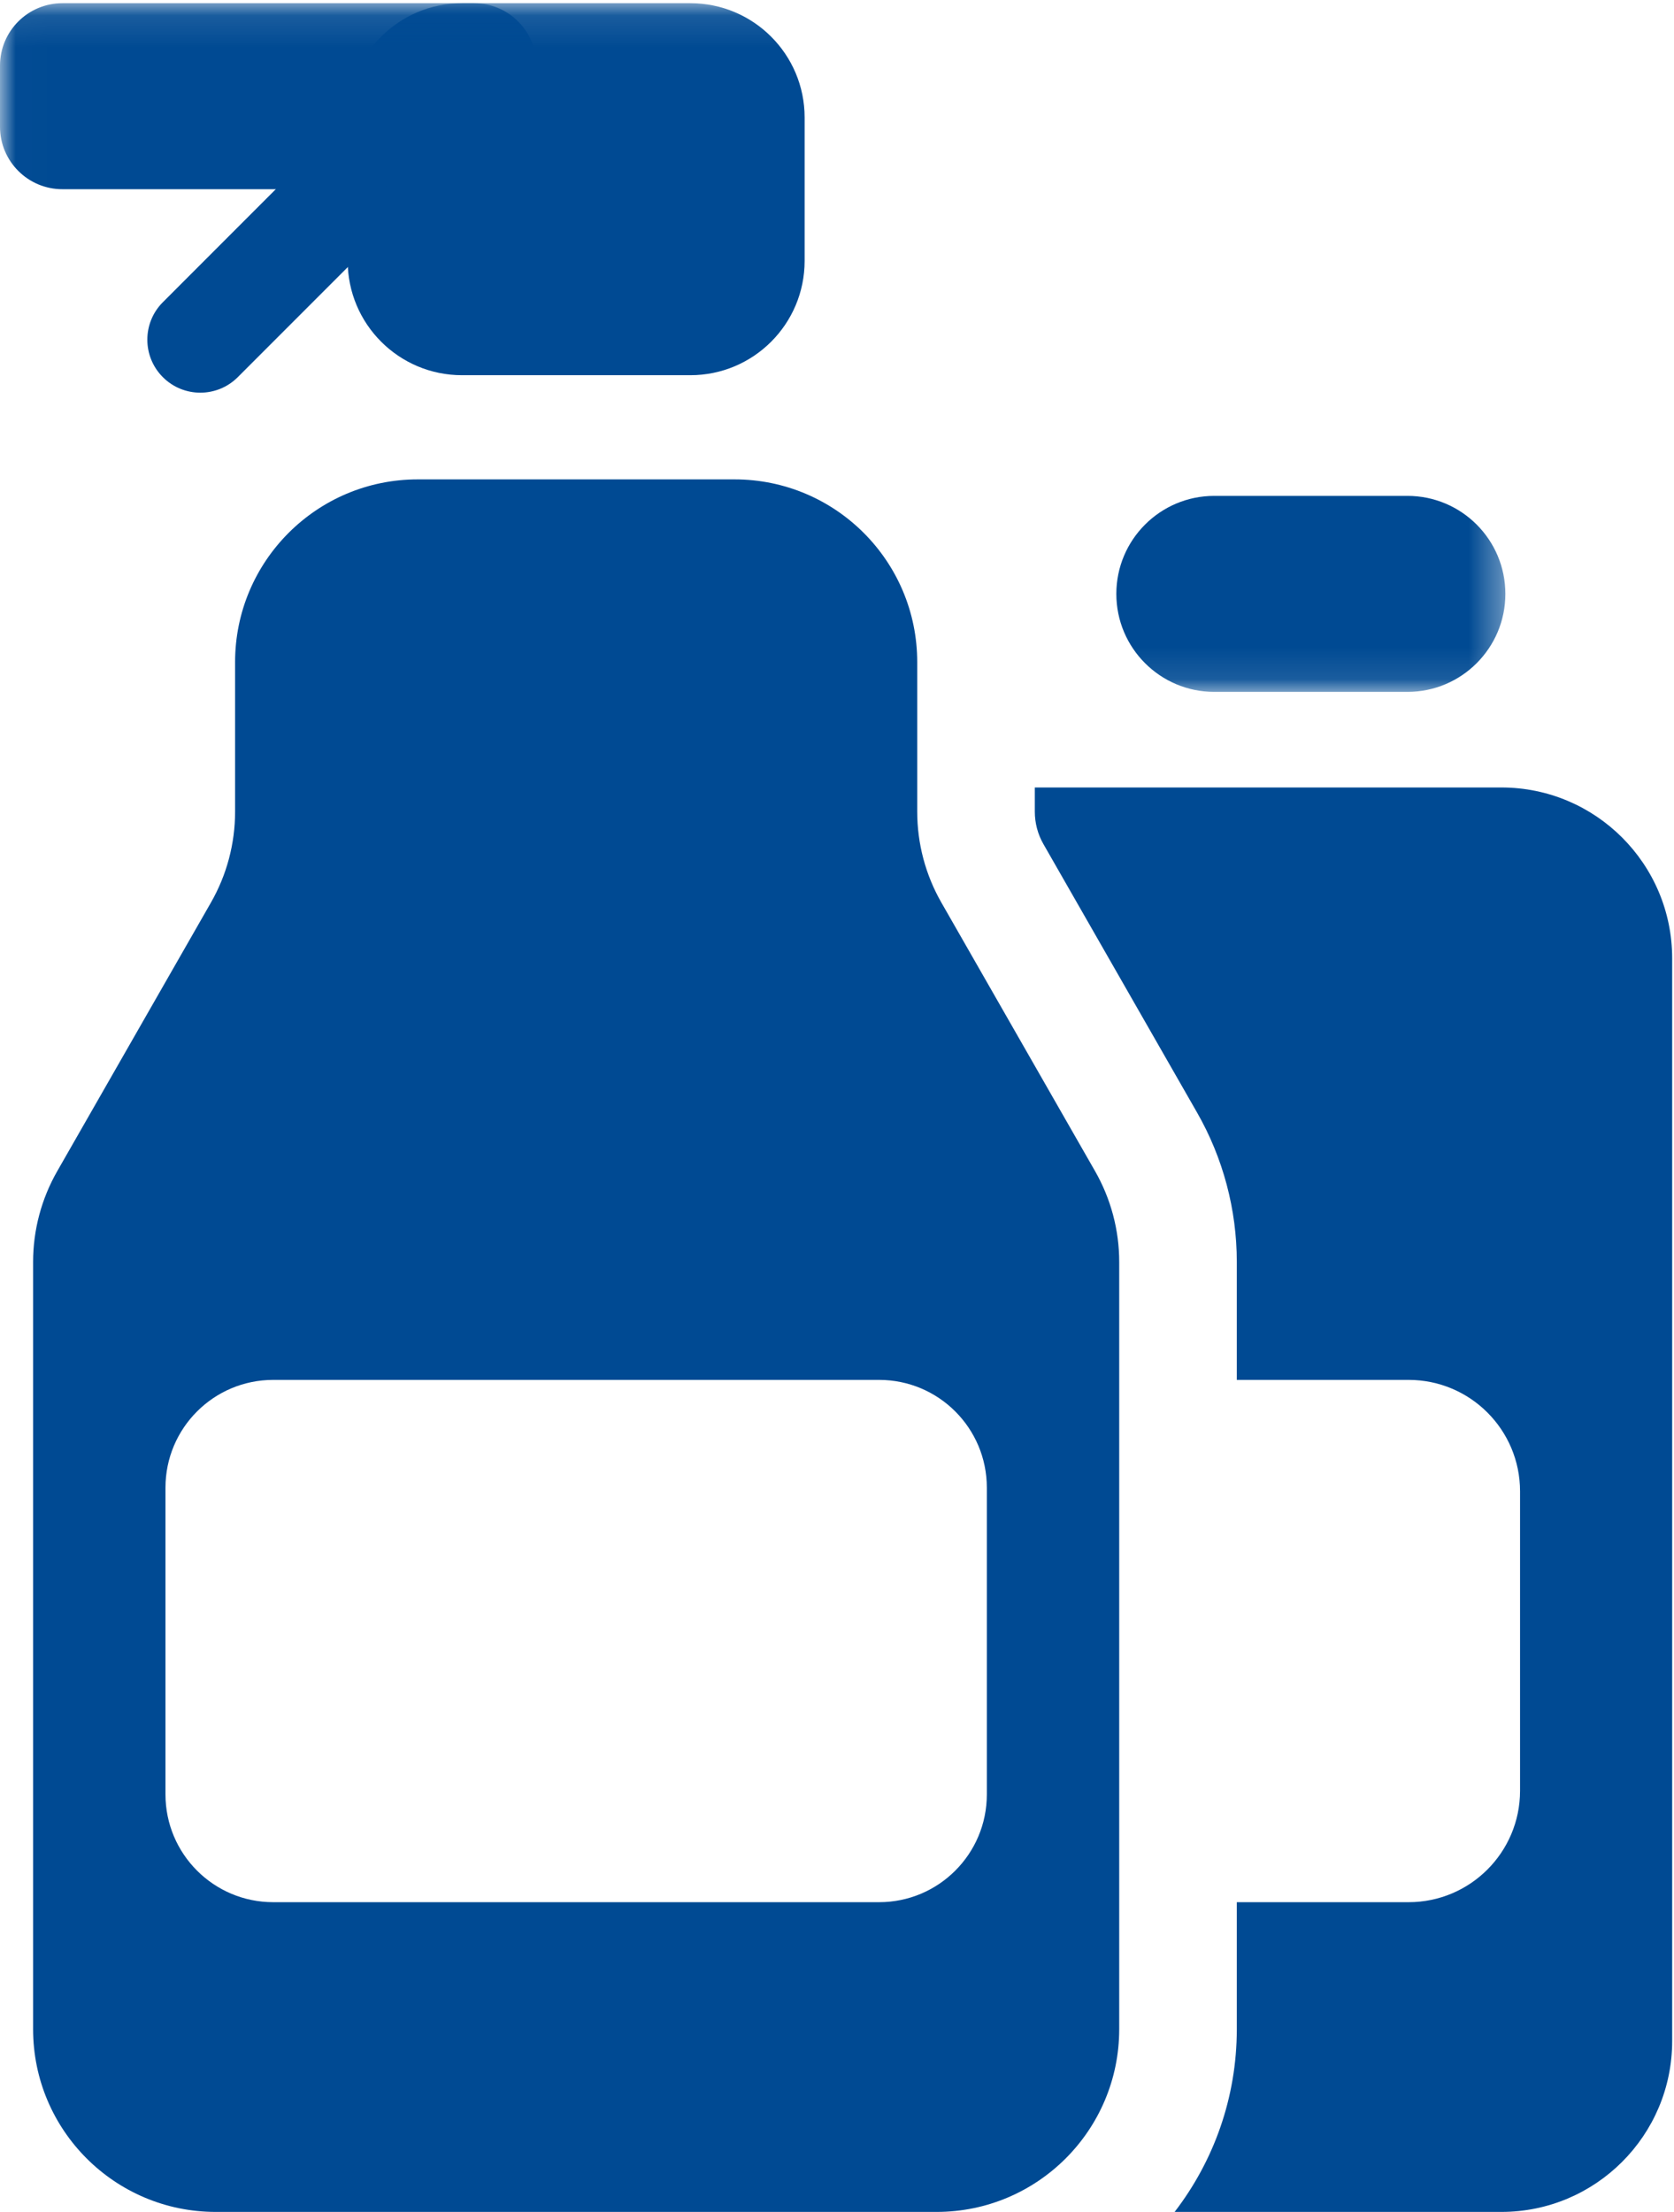
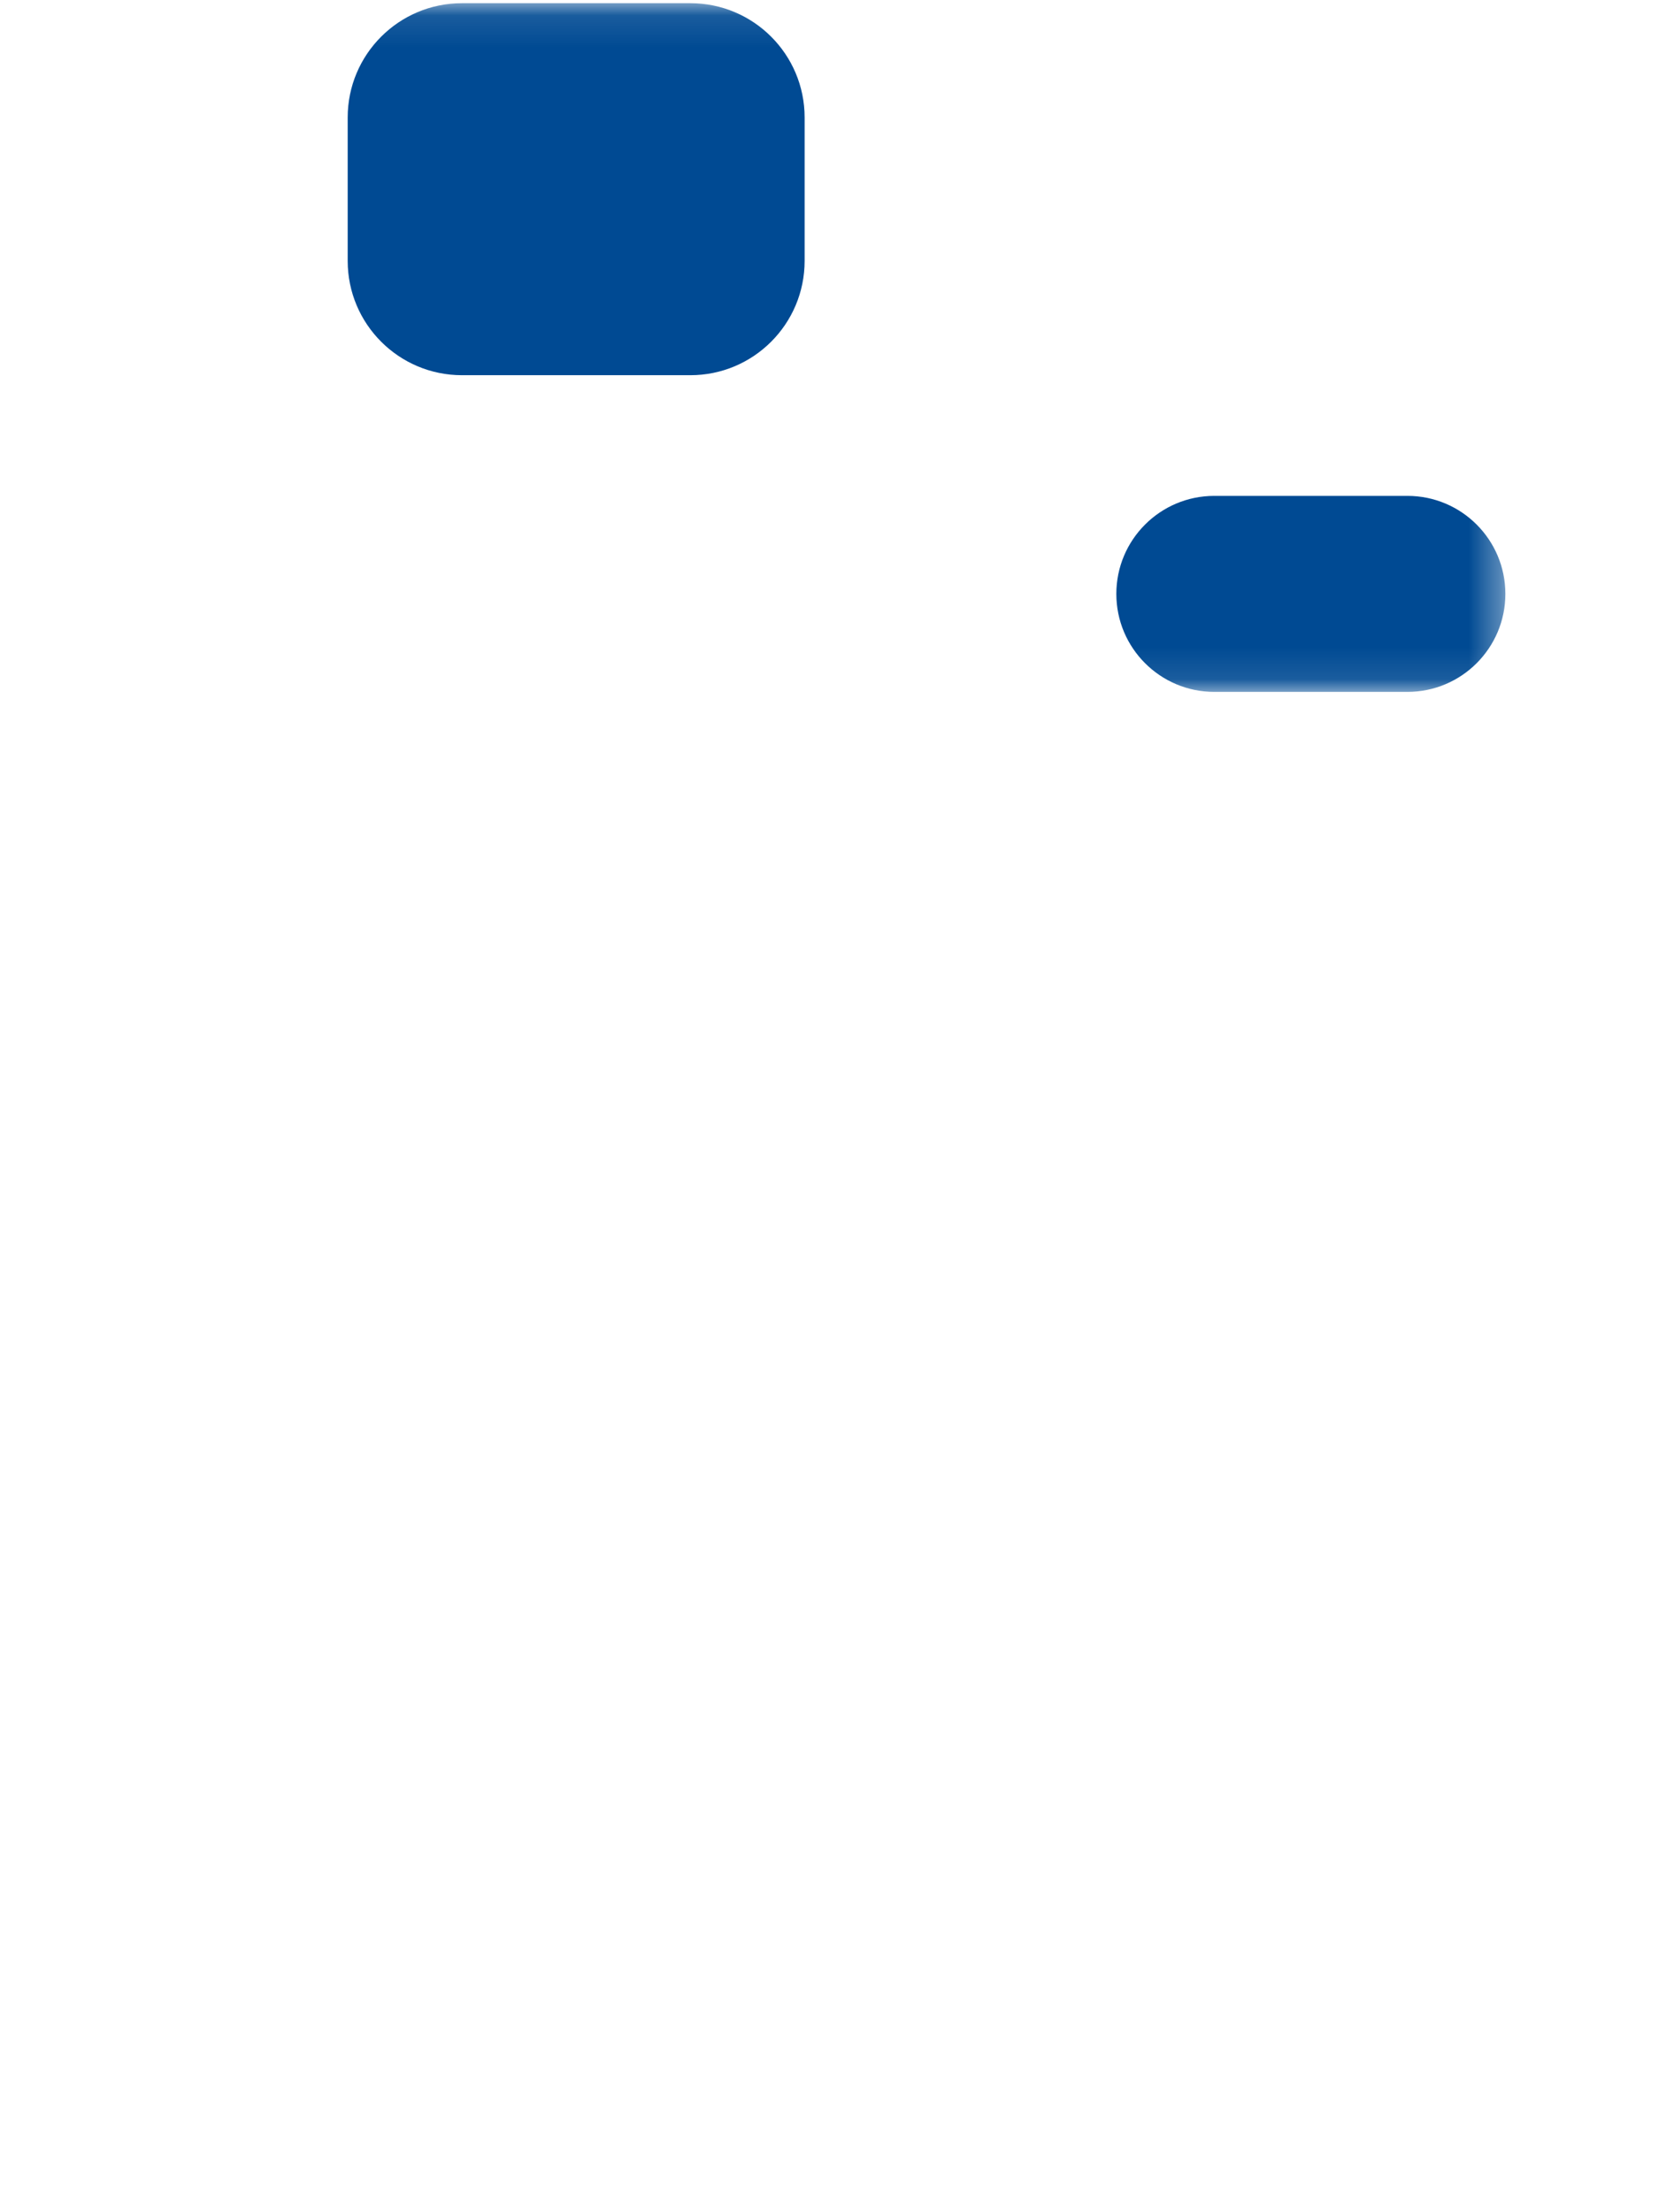
<svg xmlns="http://www.w3.org/2000/svg" xmlns:xlink="http://www.w3.org/1999/xlink" width="53px" height="70px" viewBox="0 0 53 70" version="1.1">
  <title>Reinigungsmittel 01</title>
  <desc>Created with Sketch.</desc>
  <defs>
    <polygon id="path-1" points="0.011 0.101 47.661 0.101 47.661 21.896 0.011 21.896" />
  </defs>
  <g id="Page-1" stroke="none" stroke-width="1" fill="none" fill-rule="evenodd">
    <g id="Startseite-mit-Kompaktnavigation" transform="translate(-1215, -1391)">
      <g id="Leistungen" transform="translate(0, 473)">
        <g id="Reinigungsmittel-01" transform="translate(1215, 918)">
          <g id="Group-5">
            <mask id="mask-2" fill="white">
              <use xlink:href="#path-1" />
            </mask>
            <g id="Clip-2" />
            <path d="M21.858,0.101 L14.626,0.101 C12.628,0.101 11.008,1.721 11.008,3.719 L11.008,8.256 C11.008,10.254 12.628,11.874 14.626,11.874 L21.858,11.874 C23.855,11.874 25.475,10.254 25.475,8.256 L25.475,3.719 C25.475,1.721 23.855,0.101 21.858,0.101" id="Fill-1" fill="#004A93" mask="url(#mask-2)" />
            <path d="M44.56,15.693 L38.445,15.693 C36.733,15.693 35.344,17.082 35.344,18.795 C35.344,20.507 36.733,21.896 38.445,21.896 L44.56,21.896 C46.273,21.896 47.661,20.507 47.661,18.795 C47.661,17.082 46.273,15.693 44.56,15.693" id="Fill-3" fill="#004A93" mask="url(#mask-2)" />
-             <path d="M15.008,5.988 L1.976,5.988 C0.884,5.988 0,5.103 0,4.012 L0,2.077 C0,0.986 0.884,0.101 1.976,0.101 L15.008,0.101 C16.099,0.101 16.983,0.986 16.983,2.077 L16.983,4.012 C16.983,5.103 16.099,5.988 15.008,5.988" id="Fill-4" fill="#004A93" mask="url(#mask-2)" />
          </g>
-           <path d="M5.156,11.936 L5.156,11.936 C4.501,11.281 4.501,10.219 5.156,9.564 L9.455,5.264 C10.111,4.609 11.172,4.609 11.828,5.264 C12.483,5.919 12.483,6.981 11.828,7.636 L7.528,11.936 C6.873,12.591 5.811,12.591 5.156,11.936" id="Fill-6" fill="#004A93" />
-           <path d="M31.244,56.787 C31.244,58.671 29.717,60.198 27.833,60.198 L8.65,60.198 C6.766,60.198 5.239,58.671 5.239,56.787 L5.239,47.08 C5.239,45.196 6.766,43.669 8.65,43.669 L27.833,43.669 C29.717,43.669 31.244,45.196 31.244,47.08 L31.244,56.787 Z M34.67,37.062 L29.804,28.562 C29.303,27.687 29.04,26.697 29.04,25.689 L29.04,20.954 C29.04,17.76 26.451,15.171 23.257,15.171 L13.226,15.171 C10.032,15.171 7.443,17.76 7.443,20.954 L7.443,25.689 C7.443,26.697 7.18,27.687 6.679,28.562 L1.813,37.062 C1.312,37.937 1.048,38.927 1.048,39.935 L1.048,64.217 C1.048,67.411 3.637,70 6.831,70 L29.652,70 C32.846,70 35.435,67.411 35.435,64.217 L35.435,39.935 C35.435,38.927 35.171,37.937 34.67,37.062 L34.67,37.062 Z" id="Fill-7" fill="#004A93" />
-           <path d="M47.533,24.921 L32.763,24.921 L32.763,25.689 C32.763,26.047 32.857,26.401 33.035,26.712 L37.902,35.212 C37.902,35.212 37.902,35.212 37.902,35.212 C38.724,36.648 39.158,38.281 39.158,39.935 L39.158,43.669 L44.598,43.669 C46.547,43.669 48.126,45.248 48.126,47.197 L48.126,56.67 C48.126,58.618 46.547,60.198 44.598,60.198 L39.158,60.198 L39.158,64.217 C39.158,66.392 38.422,68.397 37.189,70 L47.533,70 C50.52,70 52.942,67.578 52.942,64.591 L52.942,30.33 C52.942,27.342 50.52,24.921 47.533,24.921" id="Fill-8" fill="#004A93" />
        </g>
      </g>
    </g>
  </g>
</svg>